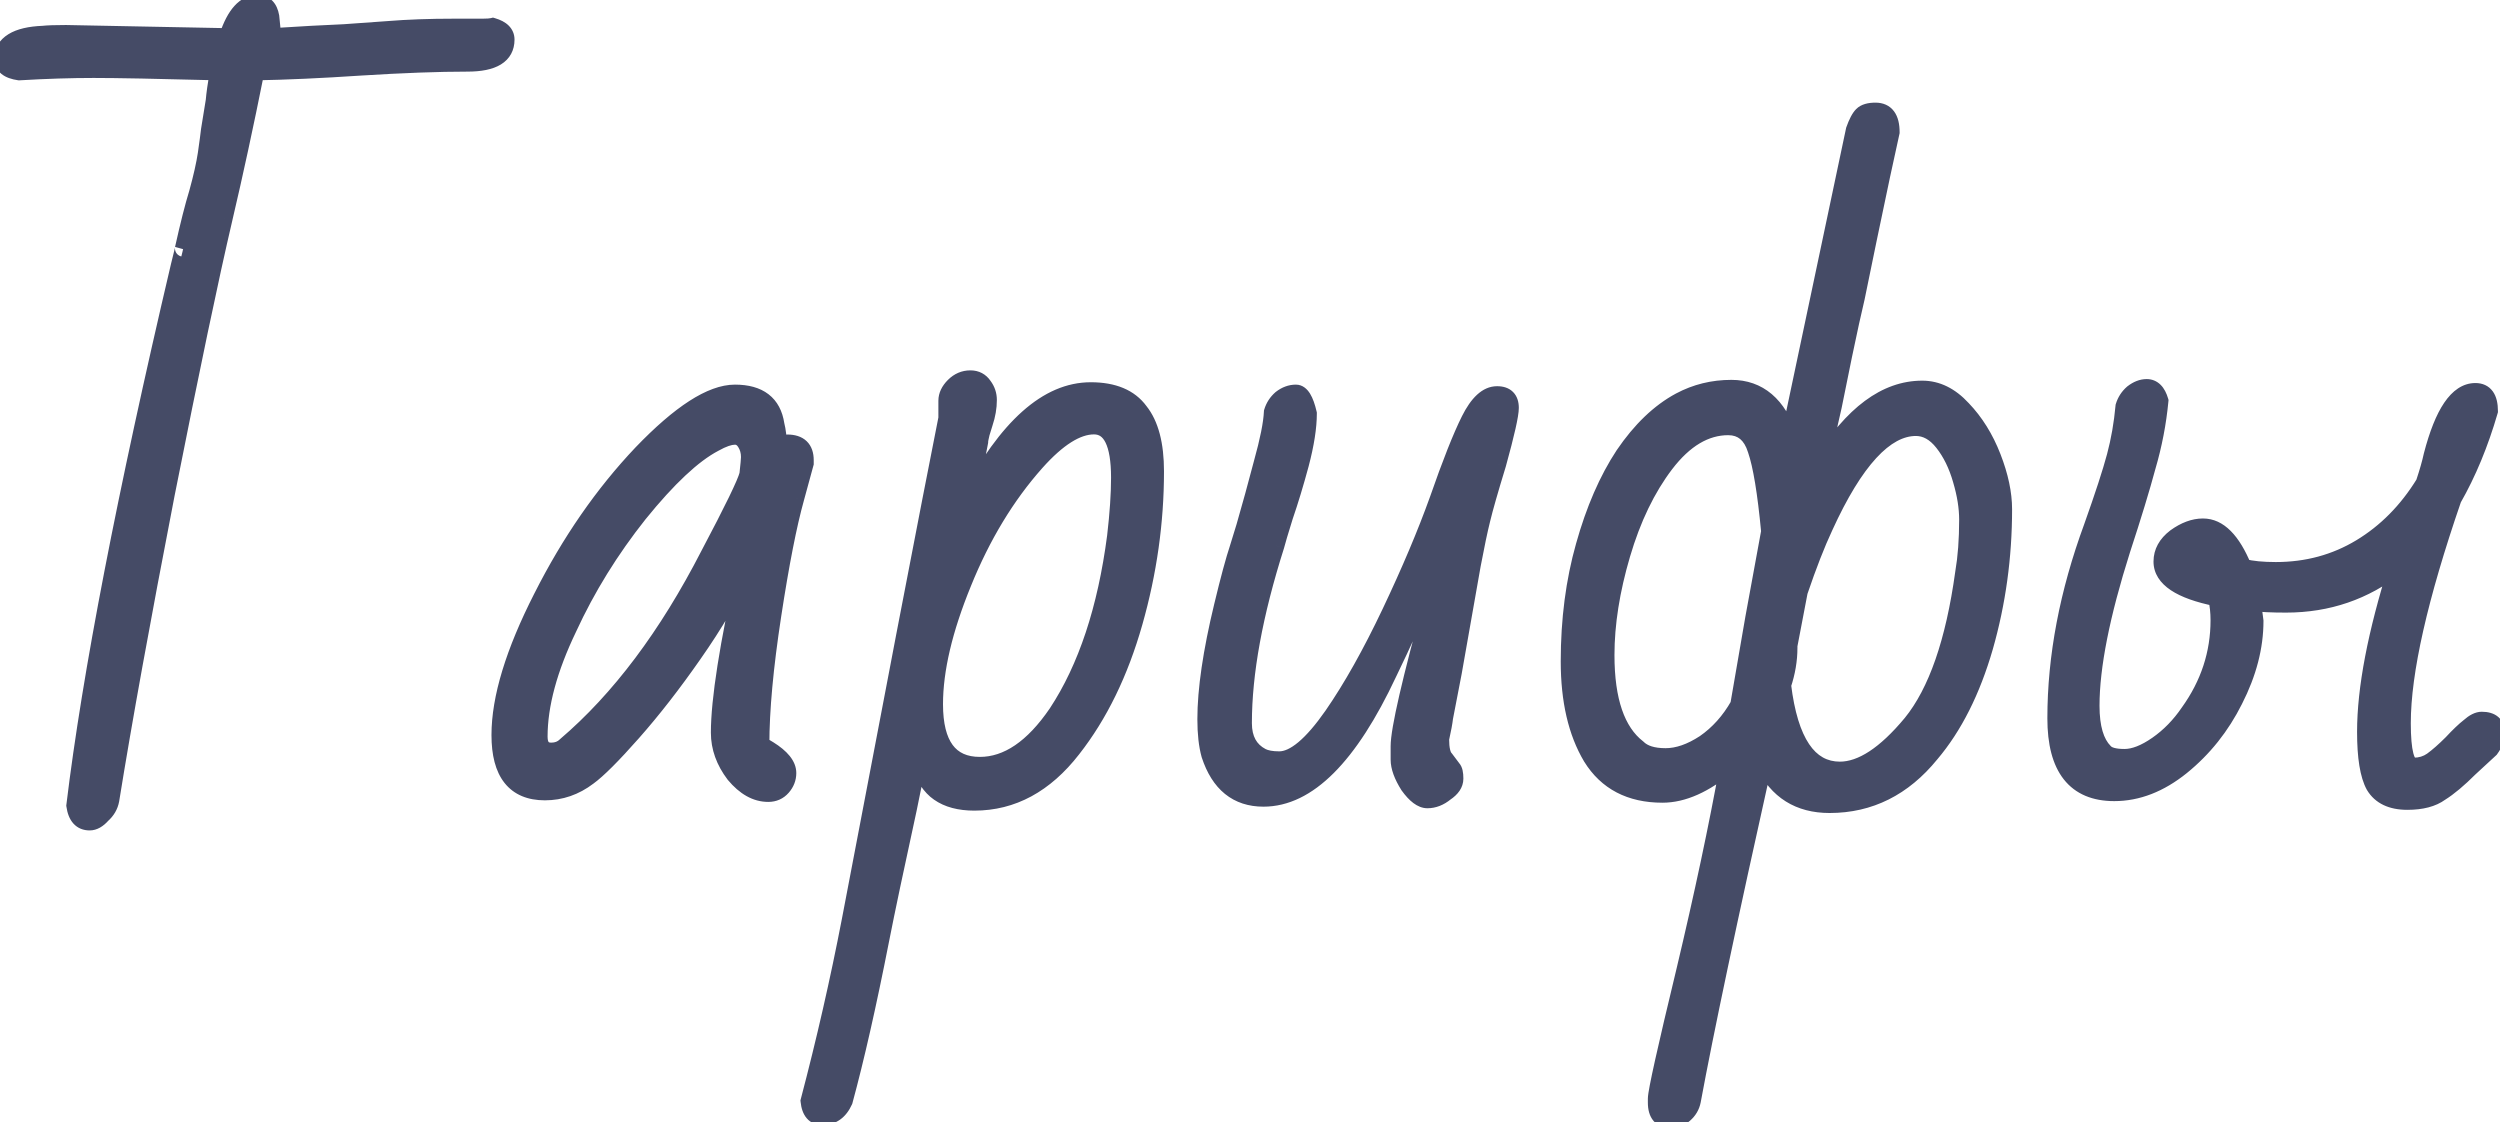
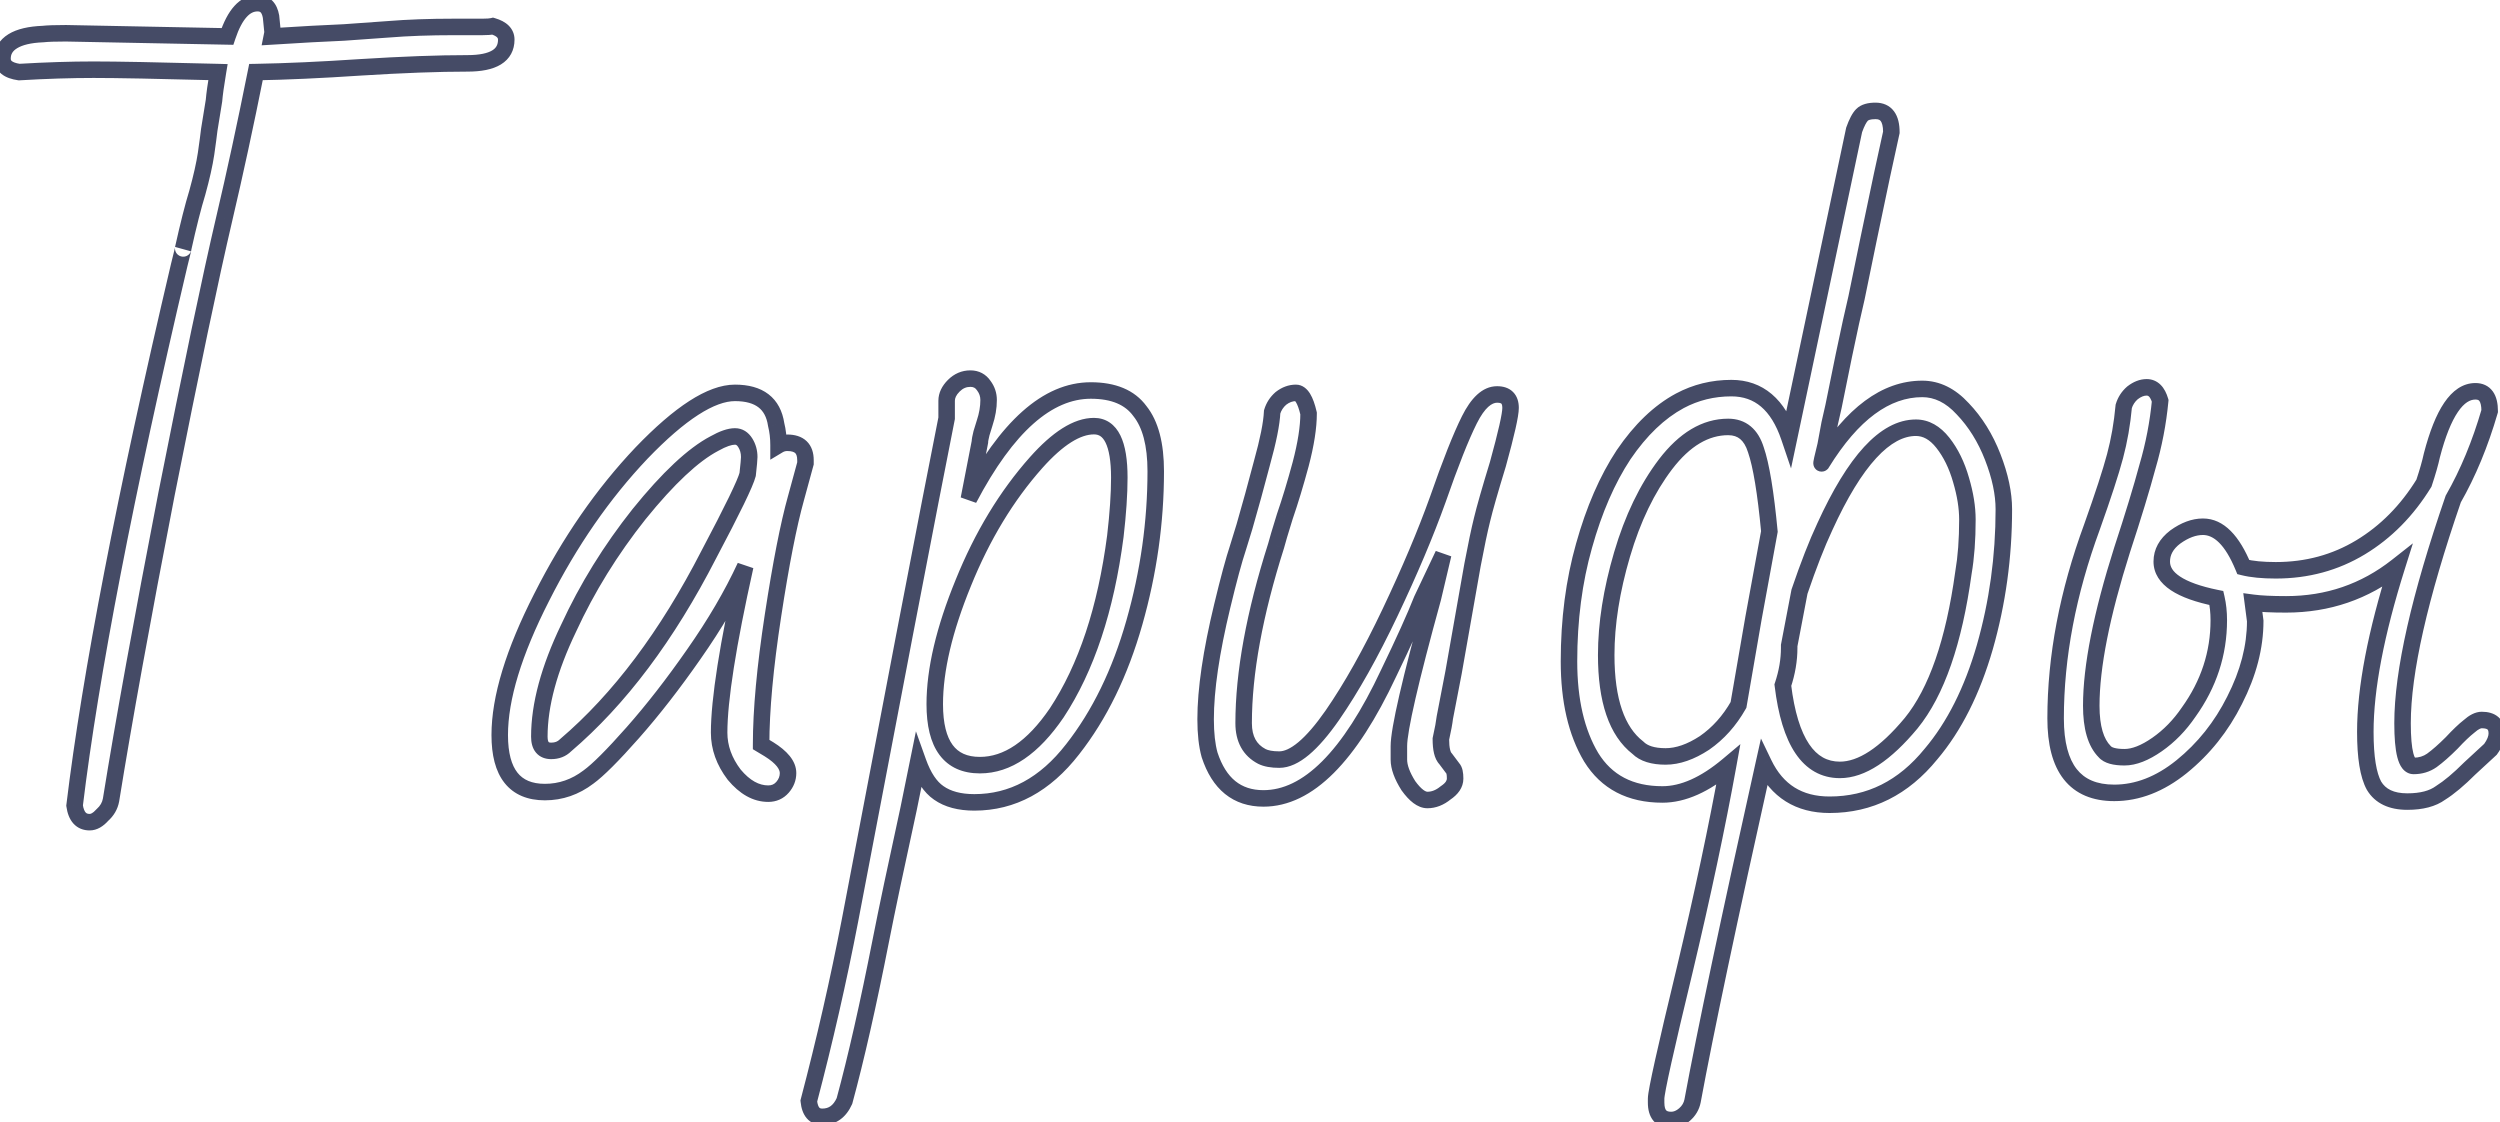
<svg xmlns="http://www.w3.org/2000/svg" width="303" height="136" viewBox="0 0 303 136" fill="none">
-   <path d="M10.864 99.648C9.84 99.648 9.232 98.976 9.04 97.632C10.96 81.76 15.184 59.936 21.712 32.16C22.096 30.624 22.256 29.952 22.192 30.144C22.832 27.264 23.408 24.992 23.92 23.328C24.432 21.472 24.784 19.904 24.976 18.624C25.168 17.28 25.296 16.32 25.36 15.744L25.936 12.192C26 11.424 26.16 10.272 26.416 8.736C19.12 8.544 14.096 8.448 11.344 8.448C8.592 8.448 5.584 8.544 2.32 8.736C0.976 8.544 0.304 8 0.304 7.104C0.304 6.208 0.72 5.504 1.552 4.992C2.384 4.48 3.6 4.192 5.2 4.128C5.776 4.064 6.704 4.032 7.984 4.032L27.568 4.416C28.464 1.728 29.68 0.384 31.216 0.384C32.112 0.384 32.656 0.928 32.848 2.016L33.04 3.936L32.944 4.416L37.744 4.128L41.68 3.936L47.056 3.552C49.424 3.36 52.08 3.264 55.024 3.264H58.48C59.056 3.264 59.472 3.232 59.728 3.168C60.816 3.488 61.36 4.032 61.36 4.8C61.36 6.72 59.792 7.68 56.656 7.68C53.136 7.68 48.816 7.84 43.696 8.16C38.896 8.48 34.672 8.672 31.024 8.736C29.744 15.136 28.464 21.056 27.184 26.496C25.52 33.6 23.184 44.736 20.176 59.904C17.232 75.072 14.992 87.424 13.456 96.96C13.328 97.664 12.976 98.272 12.4 98.784C11.888 99.36 11.376 99.648 10.864 99.648ZM93.111 96.192C91.639 96.192 90.263 95.424 88.983 93.888C87.767 92.288 87.159 90.592 87.159 88.8C87.159 84.832 88.215 78.112 90.327 68.64C88.727 72.096 86.647 75.648 84.087 79.296C81.591 82.88 79.127 86.048 76.695 88.8C74.263 91.552 72.471 93.344 71.319 94.176C69.719 95.392 67.959 96 66.039 96C62.391 96 60.567 93.696 60.567 89.088C60.567 84.608 62.263 79.04 65.655 72.384C69.047 65.664 73.079 59.84 77.751 54.912C82.423 50.048 86.199 47.616 89.079 47.616C92.023 47.616 93.687 48.896 94.071 51.456C94.263 52.224 94.359 53.056 94.359 53.952C94.679 53.76 95.031 53.664 95.415 53.664C96.887 53.664 97.623 54.368 97.623 55.776V56.16L96.471 60.384C95.575 63.584 94.647 68.32 93.687 74.592C92.727 80.864 92.247 86.08 92.247 90.24L93.207 90.816C94.743 91.776 95.511 92.736 95.511 93.696C95.511 94.336 95.287 94.912 94.839 95.424C94.391 95.936 93.815 96.192 93.111 96.192ZM66.807 91.008C67.511 91.008 68.087 90.784 68.535 90.336C75.063 84.768 80.855 77.056 85.911 67.2C88.791 61.76 90.359 58.528 90.615 57.504C90.743 56.352 90.807 55.648 90.807 55.392C90.807 54.752 90.647 54.176 90.327 53.664C90.007 53.152 89.591 52.896 89.079 52.896C88.439 52.896 87.607 53.184 86.583 53.76C84.023 55.104 80.983 57.952 77.463 62.304C74.007 66.656 71.159 71.264 68.919 76.128C66.551 81.056 65.367 85.44 65.367 89.28C65.367 90.432 65.847 91.008 66.807 91.008ZM99.66 135.36C98.7 135.36 98.156 134.72 98.028 133.44C99.948 126.144 101.612 118.848 103.02 111.552L105.9 96.48L108.78 81.408L109.548 77.376C112.108 64.064 113.836 55.168 114.732 50.688V48.576C114.732 47.936 115.02 47.328 115.596 46.752C116.172 46.176 116.844 45.888 117.612 45.888C118.316 45.888 118.86 46.176 119.244 46.752C119.628 47.264 119.82 47.84 119.82 48.48C119.82 49.376 119.66 50.304 119.34 51.264L118.956 52.512C118.828 53.024 118.764 53.376 118.764 53.568L117.42 60.48C122.028 51.712 126.956 47.328 132.204 47.328C134.956 47.328 136.94 48.16 138.156 49.824C139.436 51.424 140.076 53.856 140.076 57.12C140.076 63.264 139.212 69.376 137.484 75.456C135.756 81.536 133.26 86.656 129.996 90.816C126.668 95.104 122.7 97.248 118.092 97.248C116.3 97.248 114.86 96.864 113.772 96.096C112.748 95.392 111.916 94.144 111.276 92.352L110.124 98.016C108.588 105.056 107.468 110.368 106.764 113.952C105.228 121.76 103.756 128.256 102.348 133.44C101.772 134.72 100.876 135.36 99.66 135.36ZM118.764 92.736C122.092 92.736 125.196 90.624 128.076 86.4C131.66 80.96 134.028 73.824 135.18 64.992C135.5 62.24 135.66 59.872 135.66 57.888C135.66 53.728 134.636 51.648 132.588 51.648C130.54 51.648 128.204 53.12 125.58 56.064C121.996 60.096 119.052 64.96 116.748 70.656C114.444 76.288 113.292 81.184 113.292 85.344C113.292 90.272 115.116 92.736 118.764 92.736ZM173.001 96.96C172.297 96.96 171.529 96.384 170.697 95.232C169.929 94.016 169.545 92.96 169.545 92.064V90.432C169.545 88.448 170.921 82.464 173.673 72.48L174.921 67.2L172.329 72.672C171.497 74.784 170.153 77.76 168.297 81.6C163.561 91.712 158.505 96.768 153.129 96.768C149.929 96.768 147.753 95.008 146.601 91.488C146.281 90.336 146.121 88.896 146.121 87.168C146.121 83.584 146.793 79.008 148.137 73.44C148.905 70.24 149.545 67.872 150.057 66.336L150.825 63.84C151.529 61.408 152.233 58.848 152.937 56.16C153.705 53.408 154.121 51.328 154.185 49.92C154.377 49.28 154.729 48.736 155.241 48.288C155.817 47.84 156.425 47.616 157.065 47.616C157.705 47.616 158.217 48.448 158.601 50.112C158.601 51.776 158.281 53.824 157.641 56.256C157.001 58.624 156.361 60.736 155.721 62.592C155.145 64.448 154.793 65.632 154.665 66.144C152.041 74.4 150.729 81.568 150.729 87.648C150.729 89.568 151.465 90.912 152.937 91.68C153.449 91.936 154.153 92.064 155.049 92.064C156.841 92.064 158.985 90.272 161.481 86.688C163.785 83.36 166.121 79.2 168.489 74.208C170.857 69.216 172.777 64.672 174.249 60.576C175.785 56.16 177.065 52.928 178.089 50.88C179.113 48.832 180.233 47.808 181.449 47.808C182.537 47.808 183.081 48.352 183.081 49.44C183.081 50.272 182.569 52.544 181.545 56.256C180.585 59.392 179.945 61.632 179.625 62.976C179.305 64.256 178.921 66.08 178.473 68.448L176.169 81.504L175.113 86.976C175.049 87.552 174.889 88.416 174.633 89.568C174.633 90.784 174.825 91.584 175.209 91.968L176.073 93.12C176.265 93.312 176.361 93.728 176.361 94.368C176.361 95.008 175.977 95.584 175.209 96.096C174.505 96.672 173.769 96.96 173.001 96.96ZM202.545 135.744C201.329 135.744 200.721 135.04 200.721 133.632V133.152C200.721 132.32 201.873 127.136 204.177 117.6C206.353 108.448 208.113 100.16 209.457 92.736C206.641 95.104 203.985 96.288 201.489 96.288C197.585 96.288 194.705 94.784 192.849 91.776C191.057 88.768 190.161 84.896 190.161 80.16C190.161 75.104 190.769 70.432 191.985 66.144C193.201 61.792 194.801 58.112 196.785 55.104C198.833 52.096 201.105 49.92 203.601 48.576C205.521 47.552 207.601 47.04 209.841 47.04C213.169 47.04 215.505 49.024 216.849 52.992L224.721 15.744C225.041 14.848 225.361 14.24 225.681 13.92C226.001 13.6 226.545 13.44 227.313 13.44C228.593 13.44 229.233 14.304 229.233 16.032L228.081 21.312L226.449 29.088L225.009 36.096C224.625 37.696 224.113 40.032 223.473 43.104L222.225 49.248L221.745 51.36L221.265 53.952C220.881 55.488 220.721 56.224 220.785 56.16C224.497 50.144 228.561 47.136 232.977 47.136C234.769 47.136 236.401 47.936 237.873 49.536C239.409 51.136 240.625 53.088 241.521 55.392C242.417 57.696 242.865 59.808 242.865 61.728C242.865 67.488 242.097 73.056 240.561 78.432C239.025 83.744 236.849 88.064 234.033 91.392C230.705 95.488 226.609 97.536 221.745 97.536C218.033 97.536 215.377 95.872 213.777 92.544C209.553 111.488 206.673 125.12 205.137 133.44C205.009 134.08 204.689 134.624 204.177 135.072C203.665 135.52 203.121 135.744 202.545 135.744ZM201.873 91.68C203.345 91.68 204.913 91.136 206.577 90.048C208.241 88.896 209.617 87.36 210.705 85.44L212.529 74.88L214.449 64.416C214.001 59.68 213.457 56.384 212.817 54.528C212.241 52.672 211.121 51.744 209.457 51.744C206.705 51.744 204.177 53.248 201.873 56.256C199.633 59.2 197.873 62.848 196.593 67.2C195.313 71.552 194.673 75.616 194.673 79.392C194.673 84.896 195.953 88.64 198.513 90.624C199.217 91.328 200.337 91.68 201.873 91.68ZM222.993 93.312C225.617 93.312 228.497 91.424 231.633 87.648C234.705 83.872 236.817 77.792 237.969 69.408C238.289 67.552 238.449 65.408 238.449 62.976C238.449 61.504 238.193 59.904 237.681 58.176C237.169 56.384 236.433 54.88 235.473 53.664C234.513 52.448 233.425 51.84 232.209 51.84C228.497 51.84 224.817 55.84 221.169 63.84C220.209 65.888 219.185 68.512 218.097 71.712L216.849 78.24V78.528C216.849 80 216.593 81.504 216.081 83.04C216.913 89.888 219.217 93.312 222.993 93.312ZM291.765 97.152C289.845 97.152 288.501 96.512 287.733 95.232C287.029 93.952 286.677 91.776 286.677 88.704C286.677 83.456 287.957 76.768 290.517 68.64C286.613 71.712 282.133 73.248 277.077 73.248C275.349 73.248 274.005 73.184 273.045 73.056L273.333 75.264C273.333 78.4 272.501 81.6 270.837 84.864C269.237 88.064 267.093 90.752 264.405 92.928C261.781 95.04 259.061 96.096 256.245 96.096C251.509 96.096 249.141 93.088 249.141 87.072C249.141 79.584 250.613 71.84 253.557 63.84C254.901 60.064 255.829 57.216 256.341 55.296C256.853 53.376 257.205 51.36 257.397 49.248C257.589 48.608 257.941 48.064 258.453 47.616C259.029 47.168 259.605 46.944 260.181 46.944C260.949 46.944 261.493 47.488 261.813 48.576C261.557 51.264 261.045 53.92 260.277 56.544C259.573 59.168 258.549 62.528 257.205 66.624C254.709 74.496 253.461 80.8 253.461 85.536C253.461 88.16 254.005 90.016 255.093 91.104C255.477 91.552 256.277 91.776 257.493 91.776C258.645 91.776 259.957 91.264 261.429 90.24C262.901 89.216 264.181 87.904 265.269 86.304C267.701 82.912 268.917 79.2 268.917 75.168C268.917 74.208 268.821 73.312 268.629 72.48C264.213 71.584 262.005 70.112 262.005 68.064C262.005 66.912 262.549 65.92 263.637 65.088C264.789 64.256 265.909 63.84 266.997 63.84C268.917 63.84 270.549 65.472 271.893 68.736C272.917 68.992 274.229 69.12 275.829 69.12C279.605 69.12 283.029 68.192 286.101 66.336C289.173 64.48 291.733 61.888 293.781 58.56C294.229 57.216 294.549 56.096 294.741 55.2C296.085 50.016 297.845 47.424 300.021 47.424C301.173 47.424 301.749 48.224 301.749 49.824C300.597 53.792 299.125 57.344 297.333 60.48C293.237 72.384 291.189 81.44 291.189 87.648C291.189 91.104 291.637 92.832 292.533 92.832C293.365 92.832 294.101 92.608 294.741 92.16C295.445 91.648 296.245 90.944 297.141 90.048C297.973 89.152 298.677 88.48 299.253 88.032C299.829 87.52 300.341 87.264 300.789 87.264C302.005 87.264 302.613 87.808 302.613 88.896C302.613 89.472 302.357 90.112 301.845 90.816L299.349 93.12C298.005 94.464 296.821 95.456 295.797 96.096C294.837 96.8 293.493 97.152 291.765 97.152Z" fill="#454B66" />
  <path d="M9.04 97.632L8.047 97.512L8.031 97.643L8.05 97.773L9.04 97.632ZM21.712 32.16L20.742 31.918L20.74 31.924L20.738 31.931L21.712 32.16ZM22.192 30.144L21.216 29.927L23.141 30.46L22.192 30.144ZM23.92 23.328L24.876 23.622L24.88 23.608L24.884 23.594L23.92 23.328ZM24.976 18.624L25.965 18.772L25.966 18.765L24.976 18.624ZM25.36 15.744L24.373 15.584L24.369 15.609L24.366 15.634L25.36 15.744ZM25.936 12.192L26.923 12.352L26.929 12.314L26.933 12.275L25.936 12.192ZM26.416 8.736L27.402 8.9L27.591 7.767L26.442 7.736L26.416 8.736ZM2.32 8.736L2.179 9.726L2.278 9.74L2.379 9.734L2.32 8.736ZM1.552 4.992L1.028 4.14L1.028 4.14L1.552 4.992ZM5.2 4.128L5.24 5.127L5.275 5.126L5.31 5.122L5.2 4.128ZM7.984 4.032L8.004 3.032L7.994 3.032H7.984V4.032ZM27.568 4.416L27.548 5.416L28.284 5.43L28.517 4.732L27.568 4.416ZM32.848 2.016L33.843 1.916L33.839 1.879L33.833 1.842L32.848 2.016ZM33.04 3.936L34.021 4.132L34.05 3.985L34.035 3.836L33.04 3.936ZM32.944 4.416L31.963 4.22L31.709 5.492L33.004 5.414L32.944 4.416ZM37.744 4.128L37.695 3.129L37.684 3.13L37.744 4.128ZM41.68 3.936L41.729 4.935L41.74 4.934L41.751 4.933L41.68 3.936ZM47.056 3.552L47.127 4.55L47.137 4.549L47.056 3.552ZM59.728 3.168L60.01 2.209L59.749 2.132L59.486 2.198L59.728 3.168ZM43.696 8.16L43.634 7.162L43.63 7.162L43.696 8.16ZM31.024 8.736L31.006 7.736L30.201 7.75L30.043 8.54L31.024 8.736ZM27.184 26.496L26.211 26.267L26.21 26.268L27.184 26.496ZM20.176 59.904L19.195 59.709L19.194 59.714L20.176 59.904ZM13.456 96.96L14.44 97.139L14.442 97.129L14.443 97.119L13.456 96.96ZM12.4 98.784L11.736 98.037L11.692 98.076L11.653 98.12L12.4 98.784ZM10.864 98.648C10.594 98.648 10.47 98.571 10.382 98.473C10.262 98.341 10.111 98.058 10.03 97.491L8.05 97.773C8.161 98.55 8.409 99.275 8.898 99.815C9.418 100.389 10.11 100.648 10.864 100.648V98.648ZM10.033 97.752C11.946 81.934 16.16 60.152 22.686 32.389L20.738 31.931C14.207 59.72 9.974 81.586 8.047 97.512L10.033 97.752ZM22.682 32.403C22.874 31.634 23.011 31.078 23.093 30.736C23.132 30.57 23.163 30.439 23.179 30.358C23.183 30.338 23.188 30.308 23.193 30.277C23.195 30.263 23.2 30.232 23.203 30.194C23.204 30.176 23.206 30.14 23.206 30.095C23.205 30.074 23.204 29.947 23.154 29.796C23.13 29.725 23.061 29.539 22.88 29.374C22.649 29.163 22.328 29.068 22.009 29.131C21.758 29.182 21.598 29.313 21.539 29.366C21.468 29.43 21.421 29.49 21.398 29.521C21.322 29.625 21.282 29.724 21.282 29.724C21.262 29.77 21.248 29.813 21.243 29.828L23.141 30.46C23.144 30.451 23.136 30.476 23.12 30.512C23.116 30.523 23.107 30.543 23.094 30.568C23.085 30.587 23.057 30.641 23.011 30.704C22.988 30.735 22.941 30.795 22.87 30.859C22.811 30.911 22.652 31.042 22.401 31.093C22.082 31.156 21.761 31.061 21.531 30.851C21.35 30.685 21.281 30.5 21.257 30.429C21.207 30.279 21.206 30.153 21.206 30.134C21.205 30.09 21.207 30.056 21.209 30.041C21.211 30.007 21.215 29.983 21.216 29.977C21.218 29.962 21.219 29.956 21.217 29.966C21.209 30.005 21.188 30.102 21.147 30.272C21.069 30.602 20.934 31.15 20.742 31.918L22.682 32.403ZM23.168 30.361C23.806 27.492 24.375 25.249 24.876 23.622L22.964 23.034C22.441 24.735 21.858 27.036 21.216 29.927L23.168 30.361ZM24.884 23.594C25.402 21.716 25.765 20.106 25.965 18.772L23.987 18.476C23.803 19.702 23.462 21.228 22.956 23.062L24.884 23.594ZM25.966 18.765C26.158 17.421 26.288 16.447 26.354 15.854L24.366 15.634C24.304 16.193 24.178 17.139 23.986 18.483L25.966 18.765ZM26.347 15.904L26.923 12.352L24.949 12.032L24.373 15.584L26.347 15.904ZM26.933 12.275C26.993 11.55 27.147 10.431 27.402 8.9L25.43 8.572C25.173 10.113 25.007 11.298 24.939 12.109L26.933 12.275ZM26.442 7.736C19.147 7.544 14.111 7.448 11.344 7.448V9.448C14.081 9.448 19.093 9.544 26.39 9.736L26.442 7.736ZM11.344 7.448C8.569 7.448 5.541 7.545 2.261 7.738L2.379 9.734C5.627 9.543 8.615 9.448 11.344 9.448V7.448ZM2.461 7.746C1.875 7.662 1.574 7.518 1.437 7.407C1.345 7.332 1.304 7.263 1.304 7.104H-0.696C-0.696 7.841 -0.401 8.492 0.179 8.961C0.714 9.394 1.421 9.618 2.179 9.726L2.461 7.746ZM1.304 7.104C1.304 6.591 1.508 6.193 2.076 5.844L1.028 4.14C-0.068 4.815 -0.696 5.825 -0.696 7.104H1.304ZM2.076 5.844C2.697 5.462 3.714 5.188 5.24 5.127L5.16 3.129C3.486 3.196 2.071 3.498 1.028 4.14L2.076 5.844ZM5.31 5.122C5.827 5.064 6.708 5.032 7.984 5.032V3.032C6.7 3.032 5.725 3.064 5.09 3.134L5.31 5.122ZM7.964 5.032L27.548 5.416L27.588 3.416L8.004 3.032L7.964 5.032ZM28.517 4.732C28.943 3.453 29.416 2.591 29.893 2.063C30.349 1.559 30.782 1.384 31.216 1.384V-0.616C30.114 -0.616 29.171 -0.119 28.41 0.721C27.672 1.537 27.089 2.691 26.619 4.1L28.517 4.732ZM31.216 1.384C31.446 1.384 31.535 1.446 31.589 1.499C31.665 1.575 31.788 1.763 31.863 2.19L33.833 1.842C33.716 1.181 33.471 0.553 33.003 0.085C32.513 -0.406 31.882 -0.616 31.216 -0.616V1.384ZM31.853 2.115L32.045 4.035L34.035 3.836L33.843 1.916L31.853 2.115ZM32.059 3.74L31.963 4.22L33.925 4.612L34.021 4.132L32.059 3.74ZM33.004 5.414L37.804 5.126L37.684 3.13L32.884 3.418L33.004 5.414ZM37.793 5.127L41.729 4.935L41.631 2.937L37.695 3.129L37.793 5.127ZM41.751 4.933L47.127 4.549L46.985 2.555L41.609 2.939L41.751 4.933ZM47.137 4.549C49.472 4.359 52.101 4.264 55.024 4.264V2.264C52.059 2.264 49.376 2.361 46.975 2.555L47.137 4.549ZM55.024 4.264H58.48V2.264H55.024V4.264ZM58.48 4.264C59.065 4.264 59.587 4.234 59.971 4.138L59.486 2.198C59.357 2.23 59.047 2.264 58.48 2.264V4.264ZM59.446 4.127C59.9 4.261 60.134 4.412 60.245 4.523C60.33 4.608 60.36 4.682 60.36 4.8H62.36C62.36 4.15 62.118 3.568 61.659 3.109C61.226 2.676 60.644 2.395 60.01 2.209L59.446 4.127ZM60.36 4.8C60.36 5.431 60.133 5.818 59.662 6.107C59.11 6.445 58.154 6.68 56.656 6.68V8.68C58.294 8.68 59.69 8.435 60.706 7.813C61.803 7.142 62.36 6.089 62.36 4.8H60.36ZM56.656 6.68C53.108 6.68 48.766 6.841 43.634 7.162L43.758 9.158C48.866 8.839 53.164 8.68 56.656 8.68V6.68ZM43.63 7.162C38.841 7.481 34.634 7.673 31.006 7.736L31.041 9.736C34.71 9.671 38.951 9.479 43.763 9.158L43.63 7.162ZM30.043 8.54C28.765 14.931 27.488 20.84 26.211 26.267L28.157 26.725C29.44 21.273 30.723 15.341 32.005 8.932L30.043 8.54ZM26.21 26.268C24.542 33.39 22.203 44.54 19.195 59.709L21.157 60.099C24.165 44.932 26.498 33.81 28.158 26.724L26.21 26.268ZM19.194 59.714C16.249 74.886 14.007 87.25 12.469 96.801L14.443 97.119C15.977 87.598 18.215 75.257 21.158 60.094L19.194 59.714ZM12.472 96.781C12.387 97.248 12.158 97.661 11.736 98.037L13.064 99.531C13.794 98.883 14.269 98.08 14.44 97.139L12.472 96.781ZM11.653 98.12C11.234 98.591 10.972 98.648 10.864 98.648V100.648C11.78 100.648 12.542 100.129 13.147 99.448L11.653 98.12ZM88.983 93.888L88.187 94.493L88.201 94.511L88.215 94.528L88.983 93.888ZM90.327 68.64L91.303 68.858L89.42 68.22L90.327 68.64ZM84.087 79.296L83.269 78.722L83.267 78.725L84.087 79.296ZM76.695 88.8L77.445 89.462L77.445 89.462L76.695 88.8ZM71.319 94.176L70.734 93.365L70.724 93.373L70.714 93.38L71.319 94.176ZM65.655 72.384L66.546 72.838L66.548 72.835L65.655 72.384ZM77.751 54.912L77.03 54.219L77.025 54.224L77.751 54.912ZM94.071 51.456L93.082 51.604L93.089 51.652L93.101 51.699L94.071 51.456ZM94.359 53.952H93.359V55.718L94.874 54.809L94.359 53.952ZM97.623 56.16L98.588 56.423L98.623 56.294V56.16H97.623ZM96.471 60.384L97.434 60.654L97.436 60.647L96.471 60.384ZM93.687 74.592L94.676 74.743L94.676 74.743L93.687 74.592ZM92.247 90.24H91.247V90.806L91.733 91.097L92.247 90.24ZM93.207 90.816L93.737 89.968L93.73 89.963L93.722 89.959L93.207 90.816ZM94.839 95.424L95.592 96.082L94.839 95.424ZM68.535 90.336L67.886 89.575L67.856 89.601L67.828 89.629L68.535 90.336ZM85.911 67.2L85.027 66.732L85.022 66.744L85.911 67.2ZM90.615 57.504L91.585 57.746L91.602 57.681L91.609 57.614L90.615 57.504ZM90.327 53.664L89.479 54.194L89.479 54.194L90.327 53.664ZM86.583 53.76L87.048 54.645L87.061 54.639L87.073 54.632L86.583 53.76ZM77.463 62.304L76.686 61.675L76.68 61.682L77.463 62.304ZM68.919 76.128L69.821 76.561L69.824 76.554L69.828 76.546L68.919 76.128ZM93.111 95.192C92.033 95.192 90.913 94.642 89.751 93.248L88.215 94.528C89.613 96.206 91.246 97.192 93.111 97.192V95.192ZM89.779 93.283C88.679 91.835 88.159 90.347 88.159 88.8H86.159C86.159 90.837 86.856 92.741 88.187 94.493L89.779 93.283ZM88.159 88.8C88.159 84.954 89.191 78.331 91.303 68.858L89.351 68.422C87.24 77.893 86.159 84.71 86.159 88.8H88.159ZM89.42 68.22C87.849 71.614 85.8 75.114 83.269 78.722L84.906 79.87C87.494 76.182 89.606 72.578 91.235 69.06L89.42 68.22ZM83.267 78.725C80.789 82.283 78.348 85.419 75.946 88.138L77.445 89.462C79.906 86.677 82.394 83.477 84.908 79.868L83.267 78.725ZM75.946 88.138C73.51 90.895 71.784 92.607 70.734 93.365L71.905 94.987C73.158 94.081 75.017 92.209 77.445 89.462L75.946 88.138ZM70.714 93.38C69.279 94.47 67.73 95 66.039 95V97C68.189 97 70.159 96.314 71.924 94.972L70.714 93.38ZM66.039 95C64.44 95 63.396 94.507 62.719 93.651C62.007 92.751 61.567 91.287 61.567 89.088H59.567C59.567 91.497 60.039 93.489 61.151 94.893C62.298 96.341 63.991 97 66.039 97V95ZM61.567 89.088C61.567 84.838 63.184 79.436 66.546 72.838L64.764 71.93C61.343 78.644 59.567 84.378 59.567 89.088H61.567ZM66.548 72.835C69.901 66.192 73.879 60.45 78.477 55.6L77.025 54.224C72.28 59.23 68.194 65.136 64.763 71.933L66.548 72.835ZM78.472 55.605C80.778 53.204 82.83 51.439 84.629 50.281C86.438 49.115 87.911 48.616 89.079 48.616V46.616C87.368 46.616 85.512 47.333 83.546 48.599C81.569 49.873 79.396 51.756 77.03 54.219L78.472 55.605ZM89.079 48.616C90.418 48.616 91.326 48.908 91.925 49.369C92.507 49.816 92.919 50.517 93.082 51.604L95.06 51.308C94.839 49.835 94.227 48.616 93.145 47.783C92.08 46.964 90.685 46.616 89.079 46.616V48.616ZM93.101 51.699C93.271 52.378 93.359 53.127 93.359 53.952H95.359C95.359 52.985 95.256 52.07 95.041 51.214L93.101 51.699ZM94.874 54.809C95.034 54.714 95.207 54.664 95.415 54.664V52.664C94.856 52.664 94.325 52.806 93.845 53.094L94.874 54.809ZM95.415 54.664C96.008 54.664 96.267 54.806 96.38 54.915C96.485 55.015 96.623 55.238 96.623 55.776H98.623C98.623 54.906 98.394 54.073 97.763 53.469C97.14 52.874 96.295 52.664 95.415 52.664V54.664ZM96.623 55.776V56.16H98.623V55.776H96.623ZM96.659 55.897L95.507 60.121L97.436 60.647L98.588 56.423L96.659 55.897ZM95.508 60.114C94.596 63.374 93.66 68.158 92.699 74.441L94.676 74.743C95.634 68.482 96.555 63.794 97.434 60.654L95.508 60.114ZM92.699 74.441C91.735 80.74 91.247 86.01 91.247 90.24H93.247C93.247 86.15 93.72 80.988 94.676 74.743L92.699 74.441ZM91.733 91.097L92.693 91.674L93.722 89.959L92.762 89.382L91.733 91.097ZM92.677 91.664C94.171 92.597 94.511 93.298 94.511 93.696H96.511C96.511 92.174 95.316 90.954 93.737 89.968L92.677 91.664ZM94.511 93.696C94.511 94.078 94.386 94.423 94.087 94.766L95.592 96.082C96.188 95.401 96.511 94.594 96.511 93.696H94.511ZM94.087 94.766C93.836 95.052 93.538 95.192 93.111 95.192V97.192C94.092 97.192 94.947 96.82 95.592 96.082L94.087 94.766ZM66.807 92.008C67.744 92.008 68.585 91.7 69.242 91.043L67.828 89.629C67.589 89.868 67.278 90.008 66.807 90.008V92.008ZM69.184 91.097C75.836 85.423 81.702 77.596 86.801 67.656L85.022 66.744C80.008 76.516 74.291 84.113 67.886 89.575L69.184 91.097ZM86.795 67.668C88.237 64.944 89.356 62.764 90.147 61.133C90.919 59.541 91.427 58.379 91.585 57.746L89.645 57.261C89.547 57.653 89.144 58.619 88.347 60.26C87.571 61.86 86.465 64.016 85.028 66.732L86.795 67.668ZM91.609 57.614C91.734 56.488 91.807 55.717 91.807 55.392H89.807C89.807 55.579 89.752 56.216 89.621 57.394L91.609 57.614ZM91.807 55.392C91.807 54.576 91.601 53.815 91.175 53.134L89.479 54.194C89.694 54.537 89.807 54.928 89.807 55.392H91.807ZM91.175 53.134C90.711 52.391 90.003 51.896 89.079 51.896V53.896C89.18 53.896 89.304 53.913 89.479 54.194L91.175 53.134ZM89.079 51.896C88.177 51.896 87.161 52.288 86.093 52.888L87.073 54.632C88.054 54.08 88.701 53.896 89.079 53.896V51.896ZM86.118 52.875C83.371 54.317 80.226 57.298 76.686 61.675L78.241 62.933C81.74 58.606 84.675 55.891 87.048 54.645L86.118 52.875ZM76.68 61.682C73.176 66.094 70.286 70.77 68.011 75.71L69.828 76.546C72.033 71.758 74.838 67.218 78.246 62.926L76.68 61.682ZM68.018 75.695C65.611 80.705 64.367 85.24 64.367 89.28H66.367C66.367 85.64 67.492 81.407 69.821 76.561L68.018 75.695ZM64.367 89.28C64.367 89.97 64.507 90.674 64.959 91.216C65.44 91.793 66.12 92.008 66.807 92.008V90.008C66.665 90.008 66.586 89.987 66.549 89.972C66.517 89.959 66.505 89.948 66.496 89.936C66.467 89.902 66.367 89.742 66.367 89.28H64.367ZM98.028 133.44L97.061 133.186L97.015 133.36L97.033 133.54L98.028 133.44ZM103.02 111.552L104.002 111.741L104.002 111.74L103.02 111.552ZM105.9 96.48L104.918 96.292L105.9 96.48ZM108.78 81.408L109.762 81.596L109.763 81.595L108.78 81.408ZM109.548 77.376L108.566 77.187L108.566 77.189L109.548 77.376ZM114.732 50.688L115.713 50.884L115.732 50.787V50.688H114.732ZM115.596 46.752L114.889 46.045L114.889 46.045L115.596 46.752ZM119.244 46.752L118.412 47.307L118.428 47.33L118.444 47.352L119.244 46.752ZM119.34 51.264L118.392 50.948L118.388 50.959L118.384 50.97L119.34 51.264ZM118.956 52.512L118 52.218L117.993 52.243L117.986 52.27L118.956 52.512ZM118.764 53.568L119.746 53.759L119.764 53.664V53.568H118.764ZM117.42 60.48L116.439 60.289L118.305 60.945L117.42 60.48ZM138.156 49.824L137.349 50.414L137.362 50.432L137.375 50.449L138.156 49.824ZM137.484 75.456L138.446 75.729L138.446 75.729L137.484 75.456ZM129.996 90.816L129.21 90.199L129.206 90.203L129.996 90.816ZM113.772 96.096L114.349 95.279L114.339 95.272L113.772 96.096ZM111.276 92.352L112.218 92.016L111.011 88.637L110.296 92.153L111.276 92.352ZM110.124 98.016L111.101 98.229L111.103 98.222L111.104 98.215L110.124 98.016ZM106.764 113.952L107.745 114.145L107.745 114.145L106.764 113.952ZM102.348 133.44L103.26 133.85L103.293 133.778L103.313 133.702L102.348 133.44ZM128.076 86.4L128.902 86.963L128.907 86.957L128.911 86.95L128.076 86.4ZM135.18 64.992L136.172 65.121L136.174 65.108L135.18 64.992ZM125.58 56.064L124.834 55.399L124.833 55.4L125.58 56.064ZM116.748 70.656L117.674 71.035L117.675 71.031L116.748 70.656ZM99.66 134.36C99.427 134.36 99.348 134.295 99.294 134.232C99.207 134.129 99.077 133.879 99.023 133.34L97.033 133.54C97.107 134.281 97.314 134.991 97.77 135.528C98.261 136.105 98.934 136.36 99.66 136.36V134.36ZM98.995 133.694C100.921 126.377 102.59 119.06 104.002 111.741L102.038 111.363C100.635 118.636 98.976 125.911 97.061 133.186L98.995 133.694ZM104.002 111.74L106.882 96.668L104.918 96.292L102.038 111.364L104.002 111.74ZM106.882 96.668L109.762 81.596L107.798 81.22L104.918 96.292L106.882 96.668ZM109.763 81.595L110.531 77.563L108.566 77.189L107.798 81.221L109.763 81.595ZM110.53 77.565C113.09 64.252 114.818 55.36 115.713 50.884L113.752 50.492C112.855 54.976 111.126 63.876 108.566 77.187L110.53 77.565ZM115.732 50.688V48.576H113.732V50.688H115.732ZM115.732 48.576C115.732 48.269 115.861 47.901 116.303 47.459L114.889 46.045C114.179 46.755 113.732 47.603 113.732 48.576H115.732ZM116.303 47.459C116.704 47.058 117.127 46.888 117.612 46.888V44.888C116.562 44.888 115.64 45.294 114.889 46.045L116.303 47.459ZM117.612 46.888C117.989 46.888 118.217 47.014 118.412 47.307L120.076 46.197C119.503 45.337 118.644 44.888 117.612 44.888V46.888ZM118.444 47.352C118.698 47.691 118.82 48.056 118.82 48.48H120.82C120.82 47.624 120.558 46.837 120.044 46.152L118.444 47.352ZM118.82 48.48C118.82 49.256 118.682 50.077 118.392 50.948L120.289 51.58C120.639 50.531 120.82 49.496 120.82 48.48H118.82ZM118.384 50.97L118 52.218L119.912 52.806L120.296 51.558L118.384 50.97ZM117.986 52.27C117.861 52.769 117.764 53.235 117.764 53.568H119.764C119.764 53.572 119.764 53.555 119.769 53.511C119.774 53.469 119.783 53.412 119.796 53.339C119.823 53.192 119.865 52.998 119.926 52.755L117.986 52.27ZM117.783 53.377L116.439 60.289L118.402 60.671L119.746 53.759L117.783 53.377ZM118.305 60.945C122.893 52.216 127.569 48.328 132.204 48.328V46.328C126.344 46.328 121.163 51.208 116.535 60.015L118.305 60.945ZM132.204 48.328C134.754 48.328 136.381 49.089 137.349 50.414L138.964 49.234C137.5 47.231 135.159 46.328 132.204 46.328V48.328ZM137.375 50.449C138.451 51.793 139.076 53.957 139.076 57.12H141.076C141.076 53.755 140.421 51.055 138.937 49.199L137.375 50.449ZM139.076 57.12C139.076 63.169 138.226 69.189 136.522 75.183L138.446 75.729C140.199 69.563 141.076 63.359 141.076 57.12H139.076ZM136.522 75.183C134.823 81.162 132.379 86.159 129.21 90.199L130.783 91.433C134.141 87.153 136.689 81.91 138.446 75.729L136.522 75.183ZM129.206 90.203C126.03 94.296 122.334 96.248 118.092 96.248V98.248C123.066 98.248 127.307 95.912 130.786 91.429L129.206 90.203ZM118.092 96.248C116.437 96.248 115.219 95.893 114.349 95.279L113.196 96.913C114.502 97.835 116.164 98.248 118.092 98.248V96.248ZM114.339 95.272C113.558 94.735 112.823 93.708 112.218 92.016L110.335 92.688C111.01 94.58 111.939 96.049 113.206 96.92L114.339 95.272ZM110.296 92.153L109.144 97.817L111.104 98.215L112.256 92.551L110.296 92.153ZM109.147 97.803C107.611 104.844 106.489 110.165 105.783 113.759L107.745 114.145C108.447 110.571 109.566 105.268 111.101 98.229L109.147 97.803ZM105.783 113.759C104.25 121.554 102.783 128.025 101.383 133.178L103.313 133.702C104.73 128.487 106.207 121.966 107.745 114.145L105.783 113.759ZM101.436 133.03C101.201 133.552 100.933 133.874 100.663 134.066C100.402 134.253 100.083 134.36 99.66 134.36V136.36C100.454 136.36 101.19 136.147 101.825 135.694C102.452 135.246 102.919 134.608 103.26 133.85L101.436 133.03ZM118.764 93.736C122.573 93.736 125.94 91.308 128.902 86.963L127.25 85.837C124.452 89.94 121.612 91.736 118.764 91.736V93.736ZM128.911 86.95C132.604 81.346 135.007 74.051 136.172 65.121L134.189 64.863C133.049 73.597 130.717 80.574 127.241 85.85L128.911 86.95ZM136.174 65.108C136.496 62.331 136.66 59.922 136.66 57.888H134.66C134.66 59.822 134.504 62.149 134.187 64.876L136.174 65.108ZM136.66 57.888C136.66 55.758 136.403 54.013 135.789 52.766C135.476 52.129 135.052 51.589 134.493 51.21C133.926 50.826 133.278 50.648 132.588 50.648V52.648C132.922 52.648 133.17 52.73 133.372 52.866C133.58 53.007 133.797 53.247 133.995 53.65C134.405 54.483 134.66 55.858 134.66 57.888H136.66ZM132.588 50.648C130.082 50.648 127.489 52.419 124.834 55.399L126.327 56.729C128.919 53.821 130.998 52.648 132.588 52.648V50.648ZM124.833 55.4C121.163 59.528 118.162 64.493 115.821 70.281L117.675 71.031C119.942 65.427 122.829 60.664 126.328 56.728L124.833 55.4ZM115.823 70.277C113.49 75.979 112.292 81.009 112.292 85.344H114.292C114.292 81.359 115.398 76.597 117.674 71.035L115.823 70.277ZM112.292 85.344C112.292 87.902 112.76 90.002 113.857 91.483C114.994 93.02 116.691 93.736 118.764 93.736V91.736C117.189 91.736 116.15 91.22 115.464 90.293C114.736 89.31 114.292 87.714 114.292 85.344H112.292ZM170.697 95.232L169.852 95.766L169.868 95.792L169.887 95.817L170.697 95.232ZM173.673 72.48L174.637 72.746L174.642 72.728L174.646 72.71L173.673 72.48ZM174.921 67.2L175.894 67.43L174.018 66.772L174.921 67.2ZM172.329 72.672L171.426 72.244L171.411 72.274L171.399 72.305L172.329 72.672ZM168.297 81.6L167.397 81.165L167.392 81.176L168.297 81.6ZM146.601 91.488L145.638 91.756L145.644 91.778L145.651 91.799L146.601 91.488ZM148.137 73.44L149.109 73.675L149.11 73.673L148.137 73.44ZM150.057 66.336L151.006 66.652L151.01 66.641L151.013 66.63L150.057 66.336ZM150.825 63.84L151.781 64.134L151.783 64.126L151.786 64.118L150.825 63.84ZM152.937 56.16L151.974 55.891L151.972 55.899L151.97 55.907L152.937 56.16ZM154.185 49.92L153.227 49.633L153.192 49.751L153.186 49.875L154.185 49.92ZM155.241 48.288L154.627 47.499L154.604 47.516L154.583 47.535L155.241 48.288ZM158.601 50.112H159.601V49.998L159.576 49.887L158.601 50.112ZM157.641 56.256L158.607 56.517L158.608 56.511L157.641 56.256ZM155.721 62.592L154.776 62.266L154.771 62.281L154.766 62.296L155.721 62.592ZM154.665 66.144L155.618 66.447L155.628 66.417L155.635 66.386L154.665 66.144ZM152.937 91.68L152.475 92.567L152.482 92.571L152.49 92.574L152.937 91.68ZM161.481 86.688L162.302 87.26L162.303 87.257L161.481 86.688ZM168.489 74.208L167.586 73.779L167.586 73.779L168.489 74.208ZM174.249 60.576L175.19 60.914L175.194 60.904L174.249 60.576ZM181.545 56.256L182.501 56.549L182.506 56.535L182.509 56.522L181.545 56.256ZM179.625 62.976L180.595 63.219L180.598 63.208L179.625 62.976ZM178.473 68.448L177.491 68.262L177.488 68.274L178.473 68.448ZM176.169 81.504L177.151 81.694L177.153 81.686L177.154 81.678L176.169 81.504ZM175.113 86.976L174.131 86.787L174.124 86.826L174.119 86.866L175.113 86.976ZM174.633 89.568L173.657 89.351L173.633 89.458V89.568H174.633ZM175.209 91.968L176.009 91.368L175.967 91.311L175.916 91.261L175.209 91.968ZM176.073 93.12L175.273 93.72L175.316 93.777L175.366 93.827L176.073 93.12ZM175.209 96.096L174.655 95.264L174.614 95.291L174.576 95.322L175.209 96.096ZM173.001 95.96C172.932 95.96 172.77 95.933 172.497 95.728C172.223 95.522 171.89 95.176 171.508 94.647L169.887 95.817C170.336 96.44 170.804 96.958 171.297 97.328C171.792 97.699 172.366 97.96 173.001 97.96V95.96ZM171.543 94.698C170.82 93.554 170.545 92.689 170.545 92.064H168.545C168.545 93.231 169.038 94.478 169.852 95.766L171.543 94.698ZM170.545 92.064V90.432H168.545V92.064H170.545ZM170.545 90.432C170.545 89.573 170.859 87.694 171.552 84.68C172.235 81.708 173.263 77.732 174.637 72.746L172.709 72.214C171.332 77.212 170.295 81.22 169.603 84.232C168.92 87.202 168.545 89.307 168.545 90.432H170.545ZM174.646 72.71L175.894 67.43L173.948 66.97L172.7 72.25L174.646 72.71ZM174.018 66.772L171.426 72.244L173.233 73.1L175.825 67.628L174.018 66.772ZM171.399 72.305C170.581 74.382 169.25 77.332 167.397 81.165L169.198 82.035C171.057 78.189 172.414 75.186 173.26 73.038L171.399 72.305ZM167.392 81.176C165.048 86.179 162.659 89.856 160.246 92.269C157.842 94.673 155.473 95.768 153.129 95.768V97.768C156.161 97.768 159.009 96.335 161.66 93.683C164.303 91.04 166.81 87.133 169.203 82.024L167.392 81.176ZM153.129 95.768C151.724 95.768 150.611 95.386 149.726 94.671C148.829 93.945 148.087 92.812 147.552 91.177L145.651 91.799C146.268 93.684 147.189 95.191 148.468 96.225C149.76 97.27 151.335 97.768 153.129 97.768V95.768ZM147.565 91.22C147.277 90.185 147.121 88.842 147.121 87.168H145.121C145.121 88.95 145.285 90.487 145.638 91.756L147.565 91.22ZM147.121 87.168C147.121 83.696 147.774 79.206 149.109 73.675L147.165 73.205C145.812 78.81 145.121 83.472 145.121 87.168H147.121ZM149.11 73.673C149.876 70.479 150.508 68.145 151.006 66.652L149.109 66.02C148.582 67.599 147.934 70.001 147.165 73.207L149.11 73.673ZM151.013 66.63L151.781 64.134L149.869 63.546L149.101 66.042L151.013 66.63ZM151.786 64.118C152.492 61.677 153.199 59.109 153.905 56.413L151.97 55.907C151.268 58.587 150.566 61.139 149.865 63.562L151.786 64.118ZM153.9 56.429C154.672 53.662 155.115 51.492 155.184 49.965L153.186 49.875C153.128 51.164 152.738 53.154 151.974 55.891L153.9 56.429ZM155.143 50.207C155.28 49.751 155.527 49.367 155.9 49.041L154.583 47.535C153.932 48.105 153.474 48.809 153.227 49.633L155.143 50.207ZM155.855 49.077C156.281 48.746 156.678 48.616 157.065 48.616V46.616C156.172 46.616 155.353 46.934 154.627 47.499L155.855 49.077ZM157.065 48.616C156.88 48.616 156.901 48.478 157.078 48.764C157.249 49.043 157.444 49.544 157.627 50.337L159.576 49.887C159.375 49.016 159.121 48.269 158.781 47.716C158.445 47.17 157.891 46.616 157.065 46.616V48.616ZM157.601 50.112C157.601 51.658 157.302 53.615 156.674 56.002L158.608 56.511C159.26 54.033 159.601 51.894 159.601 50.112H157.601ZM156.676 55.995C156.04 58.346 155.407 60.436 154.776 62.266L156.667 62.918C157.316 61.036 157.962 58.902 158.607 56.517L156.676 55.995ZM154.766 62.296C154.193 64.143 153.831 65.357 153.695 65.901L155.635 66.386C155.755 65.907 156.098 64.753 156.676 62.888L154.766 62.296ZM153.712 65.841C151.069 74.157 149.729 81.432 149.729 87.648H151.729C151.729 81.704 153.013 74.643 155.618 66.447L153.712 65.841ZM149.729 87.648C149.729 88.734 149.938 89.724 150.404 90.576C150.875 91.436 151.579 92.099 152.475 92.567L153.4 90.793C152.824 90.493 152.423 90.1 152.158 89.616C151.889 89.124 151.729 88.482 151.729 87.648H149.729ZM152.49 92.574C153.198 92.928 154.077 93.064 155.049 93.064V91.064C154.229 91.064 153.701 90.944 153.384 90.786L152.49 92.574ZM155.049 93.064C156.28 93.064 157.486 92.454 158.643 91.487C159.81 90.512 161.028 89.088 162.302 87.26L160.661 86.117C159.438 87.872 158.337 89.136 157.36 89.953C156.372 90.778 155.611 91.064 155.049 91.064V93.064ZM162.303 87.257C164.647 83.872 167.009 79.661 169.393 74.637L167.586 73.779C165.233 78.739 162.923 82.848 160.659 86.119L162.303 87.257ZM169.393 74.637C171.771 69.623 173.705 65.048 175.19 60.914L173.308 60.238C171.85 64.296 169.943 68.809 167.586 73.779L169.393 74.637ZM175.194 60.904C176.727 56.496 177.99 53.315 178.984 51.327L177.195 50.433C176.141 52.541 174.844 55.824 173.305 60.248L175.194 60.904ZM178.984 51.327C179.988 49.318 180.859 48.808 181.449 48.808V46.808C179.607 46.808 178.238 48.346 177.195 50.433L178.984 51.327ZM181.449 48.808C181.839 48.808 181.948 48.905 181.966 48.923C181.984 48.941 182.081 49.05 182.081 49.44H184.081C184.081 48.742 183.906 48.035 183.38 47.509C182.855 46.983 182.147 46.808 181.449 46.808V48.808ZM182.081 49.44C182.081 49.728 181.981 50.399 181.722 51.548C181.471 52.662 181.091 54.141 180.581 55.99L182.509 56.522C183.023 54.659 183.412 53.146 183.673 51.988C183.926 50.865 184.081 49.984 184.081 49.44H182.081ZM180.589 55.963C179.629 59.1 178.981 61.367 178.652 62.744L180.598 63.208C180.91 61.898 181.542 59.684 182.501 56.549L180.589 55.963ZM178.655 62.733C178.328 64.042 177.94 65.888 177.491 68.262L179.456 68.634C179.903 66.272 180.282 64.47 180.595 63.218L178.655 62.733ZM177.488 68.274L175.184 81.33L177.154 81.678L179.458 68.622L177.488 68.274ZM175.187 81.314L174.131 86.787L176.095 87.165L177.151 81.694L175.187 81.314ZM174.119 86.866C174.062 87.385 173.912 88.206 173.657 89.351L175.609 89.785C175.867 88.626 176.037 87.719 176.107 87.086L174.119 86.866ZM173.633 89.568C173.633 90.221 173.684 90.81 173.805 91.313C173.923 91.807 174.129 92.302 174.502 92.675L175.916 91.261C175.905 91.25 175.823 91.153 175.75 90.847C175.678 90.55 175.633 90.131 175.633 89.568H173.633ZM174.409 92.568L175.273 93.72L176.873 92.52L176.009 91.368L174.409 92.568ZM175.366 93.827C175.274 93.735 175.287 93.68 175.315 93.801C175.34 93.908 175.361 94.09 175.361 94.368H177.361C177.361 94.006 177.335 93.66 177.264 93.351C177.196 93.056 177.064 92.697 176.78 92.413L175.366 93.827ZM175.361 94.368C175.361 94.541 175.277 94.849 174.655 95.264L175.764 96.928C176.678 96.319 177.361 95.475 177.361 94.368H175.361ZM174.576 95.322C174.016 95.78 173.498 95.96 173.001 95.96V97.96C174.041 97.96 174.994 97.564 175.842 96.87L174.576 95.322ZM204.177 117.6L205.149 117.835L205.15 117.831L204.177 117.6ZM209.457 92.736L210.441 92.914L210.935 90.187L208.814 91.971L209.457 92.736ZM192.849 91.776L191.99 92.288L191.994 92.294L191.998 92.301L192.849 91.776ZM191.985 66.144L192.947 66.417L192.948 66.413L191.985 66.144ZM196.785 55.104L195.959 54.541L195.955 54.547L195.95 54.553L196.785 55.104ZM203.601 48.576L203.131 47.694L203.127 47.696L203.601 48.576ZM216.849 52.992L215.902 53.313L217.073 56.77L217.828 53.199L216.849 52.992ZM224.721 15.744L223.78 15.408L223.757 15.471L223.743 15.537L224.721 15.744ZM225.681 13.92L224.974 13.213L224.974 13.213L225.681 13.92ZM229.233 16.032L230.21 16.245L230.233 16.14V16.032H229.233ZM228.081 21.312L227.104 21.099L227.103 21.107L228.081 21.312ZM226.449 29.088L225.471 28.883L225.47 28.887L226.449 29.088ZM225.009 36.096L225.982 36.329L225.985 36.313L225.989 36.297L225.009 36.096ZM223.473 43.104L222.494 42.9L222.493 42.905L223.473 43.104ZM222.225 49.248L223.2 49.47L223.203 49.458L223.205 49.447L222.225 49.248ZM221.745 51.36L220.77 51.138L220.766 51.158L220.762 51.178L221.745 51.36ZM221.265 53.952L222.235 54.194L222.243 54.164L222.249 54.134L221.265 53.952ZM220.785 56.16L221.492 56.867L221.575 56.785L221.636 56.685L220.785 56.16ZM237.873 49.536L237.137 50.213L237.145 50.221L237.152 50.228L237.873 49.536ZM241.521 55.392L240.589 55.754L240.589 55.754L241.521 55.392ZM240.561 78.432L241.522 78.71L241.523 78.707L240.561 78.432ZM234.033 91.392L233.27 90.746L233.263 90.754L233.257 90.761L234.033 91.392ZM213.777 92.544L214.679 92.111L213.429 89.511L212.801 92.326L213.777 92.544ZM205.137 133.44L206.118 133.636L206.119 133.629L206.121 133.622L205.137 133.44ZM204.177 135.072L203.519 134.319L203.519 134.319L204.177 135.072ZM206.577 90.048L207.124 90.885L207.136 90.878L207.146 90.87L206.577 90.048ZM210.705 85.44L211.575 85.933L211.661 85.782L211.691 85.61L210.705 85.44ZM212.529 74.88L211.546 74.7L211.544 74.71L212.529 74.88ZM214.449 64.416L215.433 64.597L215.458 64.46L215.445 64.322L214.449 64.416ZM212.817 54.528L211.862 54.824L211.867 54.839L211.872 54.854L212.817 54.528ZM201.873 56.256L201.079 55.648L201.077 55.651L201.873 56.256ZM196.593 67.2L195.634 66.918L195.634 66.918L196.593 67.2ZM198.513 90.624L199.22 89.917L199.176 89.872L199.126 89.834L198.513 90.624ZM231.633 87.648L232.403 88.287L232.409 88.279L231.633 87.648ZM237.969 69.408L236.984 69.238L236.981 69.255L236.979 69.272L237.969 69.408ZM237.681 58.176L236.72 58.451L236.722 58.46L237.681 58.176ZM235.473 53.664L236.258 53.044L236.258 53.044L235.473 53.664ZM221.169 63.84L222.075 64.264L222.079 64.255L221.169 63.84ZM218.097 71.712L217.15 71.39L217.128 71.456L217.115 71.524L218.097 71.712ZM216.849 78.24L215.867 78.052L215.849 78.145V78.24H216.849ZM216.081 83.04L215.133 82.724L215.061 82.937L215.089 83.161L216.081 83.04ZM202.545 134.744C202.133 134.744 201.994 134.631 201.934 134.562C201.85 134.465 201.721 134.215 201.721 133.632H199.721C199.721 134.457 199.896 135.263 200.42 135.87C200.969 136.505 201.742 136.744 202.545 136.744V134.744ZM201.721 133.632V133.152H199.721V133.632H201.721ZM201.721 133.152C201.721 133.153 201.721 133.146 201.723 133.126C201.724 133.108 201.726 133.082 201.729 133.049C201.736 132.982 201.748 132.895 201.764 132.784C201.797 132.563 201.849 132.269 201.919 131.9C202.061 131.162 202.274 130.149 202.561 128.857C203.135 126.274 203.998 122.601 205.149 117.835L203.205 117.365C202.053 122.135 201.187 125.822 200.609 128.423C200.32 129.723 200.102 130.758 199.955 131.524C199.817 132.246 199.721 132.829 199.721 133.152H201.721ZM205.15 117.831C207.329 108.666 209.093 100.36 210.441 92.914L208.473 92.558C207.133 99.96 205.377 108.23 203.204 117.369L205.15 117.831ZM208.814 91.971C206.095 94.257 203.66 95.288 201.489 95.288V97.288C204.31 97.288 207.188 95.951 210.101 93.501L208.814 91.971ZM201.489 95.288C197.889 95.288 195.352 93.929 193.7 91.251L191.998 92.301C194.058 95.639 197.282 97.288 201.489 97.288V95.288ZM193.708 91.264C192.036 88.456 191.161 84.777 191.161 80.16H189.161C189.161 85.015 190.079 89.08 191.99 92.288L193.708 91.264ZM191.161 80.16C191.161 75.184 191.76 70.605 192.947 66.417L191.023 65.871C189.779 70.259 189.161 75.024 189.161 80.16H191.161ZM192.948 66.413C194.143 62.137 195.706 58.557 197.62 55.655L195.95 54.553C193.897 57.667 192.259 61.447 191.022 65.875L192.948 66.413ZM197.612 55.667C199.594 52.755 201.755 50.706 204.075 49.456L203.127 47.696C200.455 49.134 198.072 51.437 195.959 54.541L197.612 55.667ZM204.072 49.458C205.843 48.514 207.76 48.04 209.841 48.04V46.04C207.442 46.04 205.2 46.59 203.131 47.694L204.072 49.458ZM209.841 48.04C211.29 48.04 212.471 48.465 213.442 49.29C214.43 50.13 215.268 51.44 215.902 53.313L217.796 52.671C217.087 50.576 216.084 48.91 214.737 47.766C213.372 46.607 211.72 46.04 209.841 46.04V48.04ZM217.828 53.199L225.7 15.951L223.743 15.537L215.871 52.785L217.828 53.199ZM225.663 16.08C225.976 15.203 226.236 14.779 226.388 14.627L224.974 13.213C224.486 13.701 224.106 14.493 223.78 15.408L225.663 16.08ZM226.388 14.627C226.426 14.589 226.637 14.44 227.313 14.44V12.44C226.453 12.44 225.576 12.611 224.974 13.213L226.388 14.627ZM227.313 14.44C227.705 14.44 227.855 14.556 227.95 14.683C228.086 14.867 228.233 15.262 228.233 16.032H230.233C230.233 15.074 230.061 14.173 229.557 13.493C229.011 12.756 228.202 12.44 227.313 12.44V14.44ZM228.256 15.819L227.104 21.099L229.058 21.525L230.21 16.245L228.256 15.819ZM227.103 21.107L225.471 28.883L227.428 29.293L229.06 21.517L227.103 21.107ZM225.47 28.887L224.03 35.895L225.989 36.297L227.429 29.289L225.47 28.887ZM224.037 35.863C223.649 37.477 223.135 39.825 222.494 42.9L224.452 43.308C225.092 40.239 225.601 37.914 225.982 36.329L224.037 35.863ZM222.493 42.905L221.245 49.049L223.205 49.447L224.453 43.303L222.493 42.905ZM221.25 49.026L220.77 51.138L222.72 51.582L223.2 49.47L221.25 49.026ZM220.762 51.178L220.282 53.77L222.249 54.134L222.729 51.542L220.762 51.178ZM220.295 53.709C220.103 54.479 219.964 55.06 219.88 55.444C219.84 55.63 219.807 55.794 219.789 55.917C219.784 55.956 219.766 56.076 219.773 56.205C219.776 56.243 219.782 56.317 219.804 56.405C219.821 56.469 219.878 56.679 220.069 56.87C220.332 57.133 220.709 57.222 221.05 57.127C221.298 57.057 221.447 56.912 221.492 56.867L220.078 55.453C220.119 55.412 220.265 55.269 220.51 55.201C220.848 55.106 221.222 55.195 221.483 55.456C221.671 55.644 221.727 55.851 221.742 55.909C221.763 55.992 221.768 56.058 221.77 56.088C221.776 56.183 221.763 56.244 221.769 56.199C221.776 56.154 221.795 56.05 221.834 55.868C221.911 55.516 222.044 54.961 222.235 54.194L220.295 53.709ZM221.636 56.685C225.28 50.779 229.081 48.136 232.977 48.136V46.136C228.042 46.136 223.714 49.509 219.934 55.635L221.636 56.685ZM232.977 48.136C234.431 48.136 235.811 48.771 237.137 50.213L238.609 48.859C236.991 47.101 235.107 46.136 232.977 46.136V48.136ZM237.152 50.228C238.587 51.723 239.736 53.559 240.589 55.754L242.453 55.03C241.515 52.617 240.232 50.549 238.595 48.843L237.152 50.228ZM240.589 55.754C241.453 57.975 241.865 59.962 241.865 61.728H243.865C243.865 59.654 243.382 57.417 242.453 55.03L240.589 55.754ZM241.865 61.728C241.865 67.398 241.109 72.873 239.6 78.157L241.523 78.707C243.085 73.239 243.865 67.578 243.865 61.728H241.865ZM239.601 78.154C238.094 83.366 235.974 87.55 233.27 90.746L234.797 92.038C237.725 88.578 239.957 84.122 241.522 78.71L239.601 78.154ZM233.257 90.761C230.101 94.646 226.28 96.536 221.745 96.536V98.536C226.938 98.536 231.31 96.33 234.809 92.023L233.257 90.761ZM221.745 96.536C220.042 96.536 218.642 96.156 217.5 95.441C216.359 94.726 215.411 93.635 214.679 92.111L212.876 92.977C213.743 94.781 214.924 96.186 216.438 97.135C217.953 98.084 219.737 98.536 221.745 98.536V96.536ZM212.801 92.326C208.577 111.271 205.694 124.919 204.154 133.258L206.121 133.622C207.653 125.321 210.529 111.705 214.753 92.762L212.801 92.326ZM204.157 133.244C204.074 133.658 203.873 134.01 203.519 134.319L204.836 135.825C205.506 135.238 205.945 134.502 206.118 133.636L204.157 133.244ZM203.519 134.319C203.154 134.638 202.836 134.744 202.545 134.744V136.744C203.406 136.744 204.176 136.402 204.836 135.825L203.519 134.319ZM201.873 92.68C203.597 92.68 205.353 92.043 207.124 90.885L206.03 89.211C204.473 90.229 203.094 90.68 201.873 90.68V92.68ZM207.146 90.87C208.945 89.625 210.42 87.972 211.575 85.933L209.835 84.947C208.815 86.748 207.537 88.167 206.008 89.226L207.146 90.87ZM211.691 85.61L213.515 75.05L211.544 74.71L209.72 85.27L211.691 85.61ZM213.513 75.061L215.433 64.597L213.466 64.236L211.546 74.7L213.513 75.061ZM215.445 64.322C214.997 59.587 214.446 56.183 213.763 54.202L211.872 54.854C212.469 56.585 213.006 59.773 213.454 64.51L215.445 64.322ZM213.772 54.232C213.446 53.179 212.935 52.293 212.183 51.67C211.418 51.036 210.487 50.744 209.457 50.744V52.744C210.092 52.744 210.552 52.916 210.907 53.21C211.275 53.515 211.613 54.021 211.862 54.824L213.772 54.232ZM209.457 50.744C206.287 50.744 203.496 52.492 201.079 55.648L202.667 56.864C204.858 54.004 207.123 52.744 209.457 52.744V50.744ZM201.077 55.651C198.749 58.711 196.941 62.475 195.634 66.918L197.553 67.482C198.806 63.221 200.517 59.689 202.669 56.861L201.077 55.651ZM195.634 66.918C194.332 71.344 193.673 75.504 193.673 79.392H195.673C195.673 75.728 196.294 71.76 197.553 67.482L195.634 66.918ZM193.673 79.392C193.673 84.994 194.967 89.141 197.901 91.414L199.126 89.834C196.939 88.139 195.673 84.798 195.673 79.392H193.673ZM197.806 91.331C198.778 92.303 200.213 92.68 201.873 92.68V90.68C200.462 90.68 199.657 90.353 199.22 89.917L197.806 91.331ZM222.993 94.312C226.091 94.312 229.229 92.108 232.403 88.287L230.864 87.009C227.765 90.74 225.144 92.312 222.993 92.312V94.312ZM232.409 88.279C235.654 84.291 237.799 77.992 238.96 69.544L236.979 69.272C235.835 77.592 233.757 83.453 230.858 87.017L232.409 88.279ZM238.955 69.578C239.287 67.652 239.449 65.45 239.449 62.976H237.449C237.449 65.367 237.292 67.452 236.984 69.238L238.955 69.578ZM239.449 62.976C239.449 61.389 239.173 59.692 238.64 57.892L236.722 58.46C237.213 60.116 237.449 61.619 237.449 62.976H239.449ZM238.643 57.901C238.102 56.009 237.314 54.381 236.258 53.044L234.688 54.284C235.553 55.379 236.236 56.759 236.72 58.451L238.643 57.901ZM236.258 53.044C235.165 51.66 233.812 50.84 232.209 50.84V52.84C233.038 52.84 233.861 53.236 234.688 54.284L236.258 53.044ZM232.209 50.84C229.965 50.84 227.87 52.054 225.929 54.163C223.988 56.273 222.104 59.381 220.259 63.425L222.079 64.255C223.883 60.299 225.663 57.407 227.401 55.517C229.141 53.626 230.742 52.84 232.209 52.84V50.84ZM220.264 63.416C219.283 65.509 218.245 68.17 217.15 71.39L219.044 72.034C220.125 68.854 221.136 66.267 222.075 64.264L220.264 63.416ZM217.115 71.524L215.867 78.052L217.831 78.428L219.079 71.9L217.115 71.524ZM215.849 78.24V78.528H217.849V78.24H215.849ZM215.849 78.528C215.849 79.882 215.614 81.28 215.133 82.724L217.03 83.356C217.573 81.728 217.849 80.118 217.849 78.528H215.849ZM215.089 83.161C215.512 86.649 216.323 89.399 217.604 91.302C218.921 93.26 220.738 94.312 222.993 94.312V92.312C221.473 92.312 220.249 91.652 219.263 90.186C218.239 88.665 217.482 86.279 217.074 82.919L215.089 83.161ZM287.733 95.232L286.857 95.714L286.866 95.73L286.876 95.746L287.733 95.232ZM290.517 68.64L291.471 68.94L292.444 65.851L289.899 67.854L290.517 68.64ZM273.045 73.056L273.177 72.065L271.885 71.892L272.054 73.185L273.045 73.056ZM273.333 75.264H274.333V75.199L274.325 75.135L273.333 75.264ZM270.837 84.864L269.946 84.41L269.943 84.417L270.837 84.864ZM264.405 92.928L265.032 93.707L265.034 93.705L264.405 92.928ZM253.557 63.84L254.496 64.185L254.499 64.175L253.557 63.84ZM257.397 49.248L256.439 48.961L256.41 49.057L256.401 49.157L257.397 49.248ZM258.453 47.616L257.839 46.827L257.816 46.844L257.795 46.863L258.453 47.616ZM261.813 48.576L262.809 48.671L262.827 48.479L262.773 48.294L261.813 48.576ZM260.277 56.544L259.318 56.263L259.314 56.274L259.311 56.285L260.277 56.544ZM257.205 66.624L256.255 66.312L256.252 66.322L257.205 66.624ZM255.093 91.104L255.853 90.453L255.828 90.424L255.8 90.397L255.093 91.104ZM261.429 90.24L262 91.061L262 91.061L261.429 90.24ZM265.269 86.304L264.457 85.721L264.449 85.731L264.442 85.742L265.269 86.304ZM268.629 72.48L269.604 72.255L269.459 71.628L268.828 71.5L268.629 72.48ZM263.637 65.088L263.052 64.277L263.041 64.285L263.03 64.294L263.637 65.088ZM271.893 68.736L270.969 69.117L271.161 69.584L271.651 69.706L271.893 68.736ZM293.781 58.56L294.633 59.084L294.693 58.986L294.73 58.876L293.781 58.56ZM294.741 55.2L293.773 54.949L293.768 54.97L293.763 54.99L294.741 55.2ZM301.749 49.824L302.71 50.103L302.749 49.966V49.824H301.749ZM297.333 60.48L296.465 59.984L296.418 60.066L296.388 60.155L297.333 60.48ZM294.741 92.16L295.315 92.979L295.322 92.974L295.329 92.969L294.741 92.16ZM297.141 90.048L297.848 90.755L297.861 90.742L297.874 90.728L297.141 90.048ZM299.253 88.032L299.867 88.821L299.893 88.801L299.918 88.779L299.253 88.032ZM301.845 90.816L302.524 91.551L302.596 91.484L302.654 91.404L301.845 90.816ZM299.349 93.12L298.671 92.385L298.656 92.399L298.642 92.413L299.349 93.12ZM295.797 96.096L295.267 95.248L295.236 95.268L295.206 95.29L295.797 96.096ZM291.765 96.152C290.081 96.152 289.126 95.609 288.591 94.718L286.876 95.746C287.877 97.415 289.609 98.152 291.765 98.152V96.152ZM288.609 94.75C288.036 93.708 287.677 91.755 287.677 88.704H285.677C285.677 91.797 286.022 94.196 286.857 95.714L288.609 94.75ZM287.677 88.704C287.677 83.601 288.925 77.024 291.471 68.94L289.563 68.34C286.989 76.512 285.677 83.311 285.677 88.704H287.677ZM289.899 67.854C286.175 70.785 281.913 72.248 277.077 72.248V74.248C282.353 74.248 287.052 72.639 291.136 69.426L289.899 67.854ZM277.077 72.248C275.365 72.248 274.072 72.184 273.177 72.065L272.913 74.047C273.938 74.184 275.334 74.248 277.077 74.248V72.248ZM272.054 73.185L272.342 75.393L274.325 75.135L274.037 72.927L272.054 73.185ZM272.333 75.264C272.333 78.218 271.551 81.263 269.946 84.41L271.728 85.318C273.452 81.937 274.333 78.582 274.333 75.264H272.333ZM269.943 84.417C268.404 87.494 266.349 90.068 263.776 92.151L265.034 93.705C267.837 91.436 270.07 88.634 271.732 85.311L269.943 84.417ZM263.778 92.149C261.296 94.147 258.791 95.096 256.245 95.096V97.096C259.332 97.096 262.267 95.933 265.032 93.707L263.778 92.149ZM256.245 95.096C254.104 95.096 252.653 94.428 251.703 93.221C250.717 91.969 250.141 89.976 250.141 87.072H248.141C248.141 90.184 248.749 92.703 250.132 94.459C251.55 96.26 253.651 97.096 256.245 97.096V95.096ZM250.141 87.072C250.141 79.717 251.587 72.09 254.496 64.185L252.619 63.495C249.64 71.59 248.141 79.451 248.141 87.072H250.141ZM254.499 64.175C255.845 60.394 256.785 57.515 257.307 55.554L255.375 55.038C254.874 56.917 253.957 59.734 252.615 63.505L254.499 64.175ZM257.307 55.554C257.835 53.575 258.196 51.503 258.393 49.339L256.401 49.157C256.214 51.217 255.871 53.177 255.375 55.038L257.307 55.554ZM258.355 49.535C258.492 49.079 258.739 48.695 259.112 48.369L257.795 46.863C257.144 47.433 256.686 48.137 256.439 48.961L258.355 49.535ZM259.067 48.405C259.515 48.057 259.881 47.944 260.181 47.944V45.944C259.329 45.944 258.543 46.279 257.839 46.827L259.067 48.405ZM260.181 47.944C260.3 47.944 260.373 47.974 260.458 48.059C260.569 48.17 260.72 48.404 260.854 48.858L262.773 48.294C262.586 47.66 262.306 47.078 261.872 46.645C261.413 46.186 260.831 45.944 260.181 45.944V47.944ZM260.818 48.481C260.568 51.105 260.068 53.699 259.318 56.263L261.237 56.825C262.023 54.141 262.547 51.423 262.809 48.671L260.818 48.481ZM259.311 56.285C258.614 58.884 257.596 62.225 256.255 66.312L258.155 66.936C259.502 62.831 260.532 59.452 261.243 56.803L259.311 56.285ZM256.252 66.322C253.744 74.23 252.461 80.649 252.461 85.536H254.461C254.461 80.951 255.674 74.762 258.158 66.926L256.252 66.322ZM252.461 85.536C252.461 88.25 253.015 90.44 254.386 91.811L255.8 90.397C254.995 89.592 254.461 88.07 254.461 85.536H252.461ZM254.334 91.755C254.697 92.179 255.196 92.427 255.712 92.571C256.23 92.716 256.832 92.776 257.493 92.776V90.776C256.938 90.776 256.533 90.724 256.251 90.645C255.967 90.566 255.873 90.477 255.853 90.453L254.334 91.755ZM257.493 92.776C258.934 92.776 260.447 92.141 262 91.061L260.858 89.419C259.467 90.387 258.356 90.776 257.493 90.776V92.776ZM262 91.061C263.58 89.962 264.945 88.559 266.096 86.866L264.442 85.742C263.418 87.249 262.222 88.47 260.858 89.419L262 91.061ZM266.082 86.887C268.631 83.331 269.917 79.417 269.917 75.168H267.917C267.917 78.983 266.771 82.493 264.457 85.721L266.082 86.887ZM269.917 75.168C269.917 74.141 269.815 73.169 269.604 72.255L267.655 72.705C267.828 73.455 267.917 74.275 267.917 75.168H269.917ZM268.828 71.5C266.671 71.062 265.162 70.503 264.216 69.872C263.298 69.26 263.005 68.656 263.005 68.064H261.005C261.005 69.52 261.816 70.676 263.107 71.536C264.368 72.377 266.172 73.002 268.43 73.46L268.828 71.5ZM263.005 68.064C263.005 67.284 263.352 66.565 264.245 65.882L263.03 64.294C261.747 65.275 261.005 66.54 261.005 68.064H263.005ZM264.223 65.899C265.256 65.152 266.176 64.84 266.997 64.84V62.84C265.643 62.84 264.322 63.36 263.052 64.277L264.223 65.899ZM266.997 64.84C268.246 64.84 269.643 65.897 270.969 69.117L272.818 68.355C271.456 65.047 269.588 62.84 266.997 62.84V64.84ZM271.651 69.706C272.784 69.989 274.185 70.12 275.829 70.12V68.12C274.274 68.12 273.051 67.995 272.136 67.766L271.651 69.706ZM275.829 70.12C279.778 70.12 283.382 69.147 286.618 67.192L285.584 65.48C282.676 67.237 279.433 68.12 275.829 68.12V70.12ZM286.618 67.192C289.839 65.246 292.509 62.535 294.633 59.084L292.93 58.036C290.958 61.24 288.508 63.714 285.584 65.48L286.618 67.192ZM294.73 58.876C295.184 57.514 295.516 56.355 295.719 55.41L293.763 54.99C293.582 55.837 293.274 56.918 292.833 58.244L294.73 58.876ZM295.709 55.451C296.37 52.903 297.111 51.087 297.897 49.93C298.678 48.779 299.395 48.424 300.021 48.424V46.424C298.471 46.424 297.22 47.365 296.242 48.806C295.268 50.241 294.457 52.313 293.773 54.949L295.709 55.451ZM300.021 48.424C300.338 48.424 300.439 48.516 300.506 48.608C300.616 48.762 300.749 49.114 300.749 49.824H302.749C302.749 48.934 302.594 48.086 302.129 47.44C301.619 46.732 300.857 46.424 300.021 46.424V48.424ZM300.789 49.545C299.656 53.448 298.213 56.925 296.465 59.984L298.201 60.976C300.038 57.763 301.539 54.136 302.71 50.103L300.789 49.545ZM296.388 60.155C292.285 72.079 290.189 81.266 290.189 87.648H292.189C292.189 81.614 294.19 72.689 298.279 60.805L296.388 60.155ZM290.189 87.648C290.189 89.397 290.3 90.797 290.557 91.787C290.685 92.278 290.868 92.752 291.156 93.122C291.467 93.522 291.932 93.832 292.533 93.832V91.832C292.687 91.832 292.76 91.926 292.735 91.894C292.687 91.832 292.59 91.658 292.493 91.285C292.302 90.547 292.189 89.355 292.189 87.648H290.189ZM292.533 93.832C293.556 93.832 294.495 93.553 295.315 92.979L294.168 91.341C293.707 91.663 293.174 91.832 292.533 91.832V93.832ZM295.329 92.969C296.09 92.416 296.93 91.673 297.848 90.755L296.434 89.341C295.56 90.215 294.801 90.88 294.153 91.351L295.329 92.969ZM297.874 90.728C298.69 89.849 299.353 89.222 299.867 88.821L298.639 87.243C298.002 87.738 297.256 88.455 296.408 89.368L297.874 90.728ZM299.918 88.779C300.431 88.323 300.71 88.264 300.789 88.264V86.264C299.972 86.264 299.227 86.717 298.589 87.285L299.918 88.779ZM300.789 88.264C301.269 88.264 301.442 88.374 301.49 88.417C301.518 88.442 301.613 88.537 301.613 88.896H303.613C303.613 88.167 303.405 87.446 302.824 86.927C302.265 86.426 301.526 86.264 300.789 86.264V88.264ZM301.613 88.896C301.613 89.177 301.484 89.612 301.037 90.228L302.654 91.404C303.23 90.612 303.613 89.766 303.613 88.896H301.613ZM301.167 90.081L298.671 92.385L300.028 93.855L302.524 91.551L301.167 90.081ZM298.642 92.413C297.325 93.73 296.201 94.664 295.267 95.248L296.327 96.944C297.441 96.248 298.686 95.198 300.056 93.827L298.642 92.413ZM295.206 95.29C294.479 95.823 293.373 96.152 291.765 96.152V98.152C293.614 98.152 295.195 97.778 296.389 96.902L295.206 95.29Z" fill="#454B66" />
</svg>